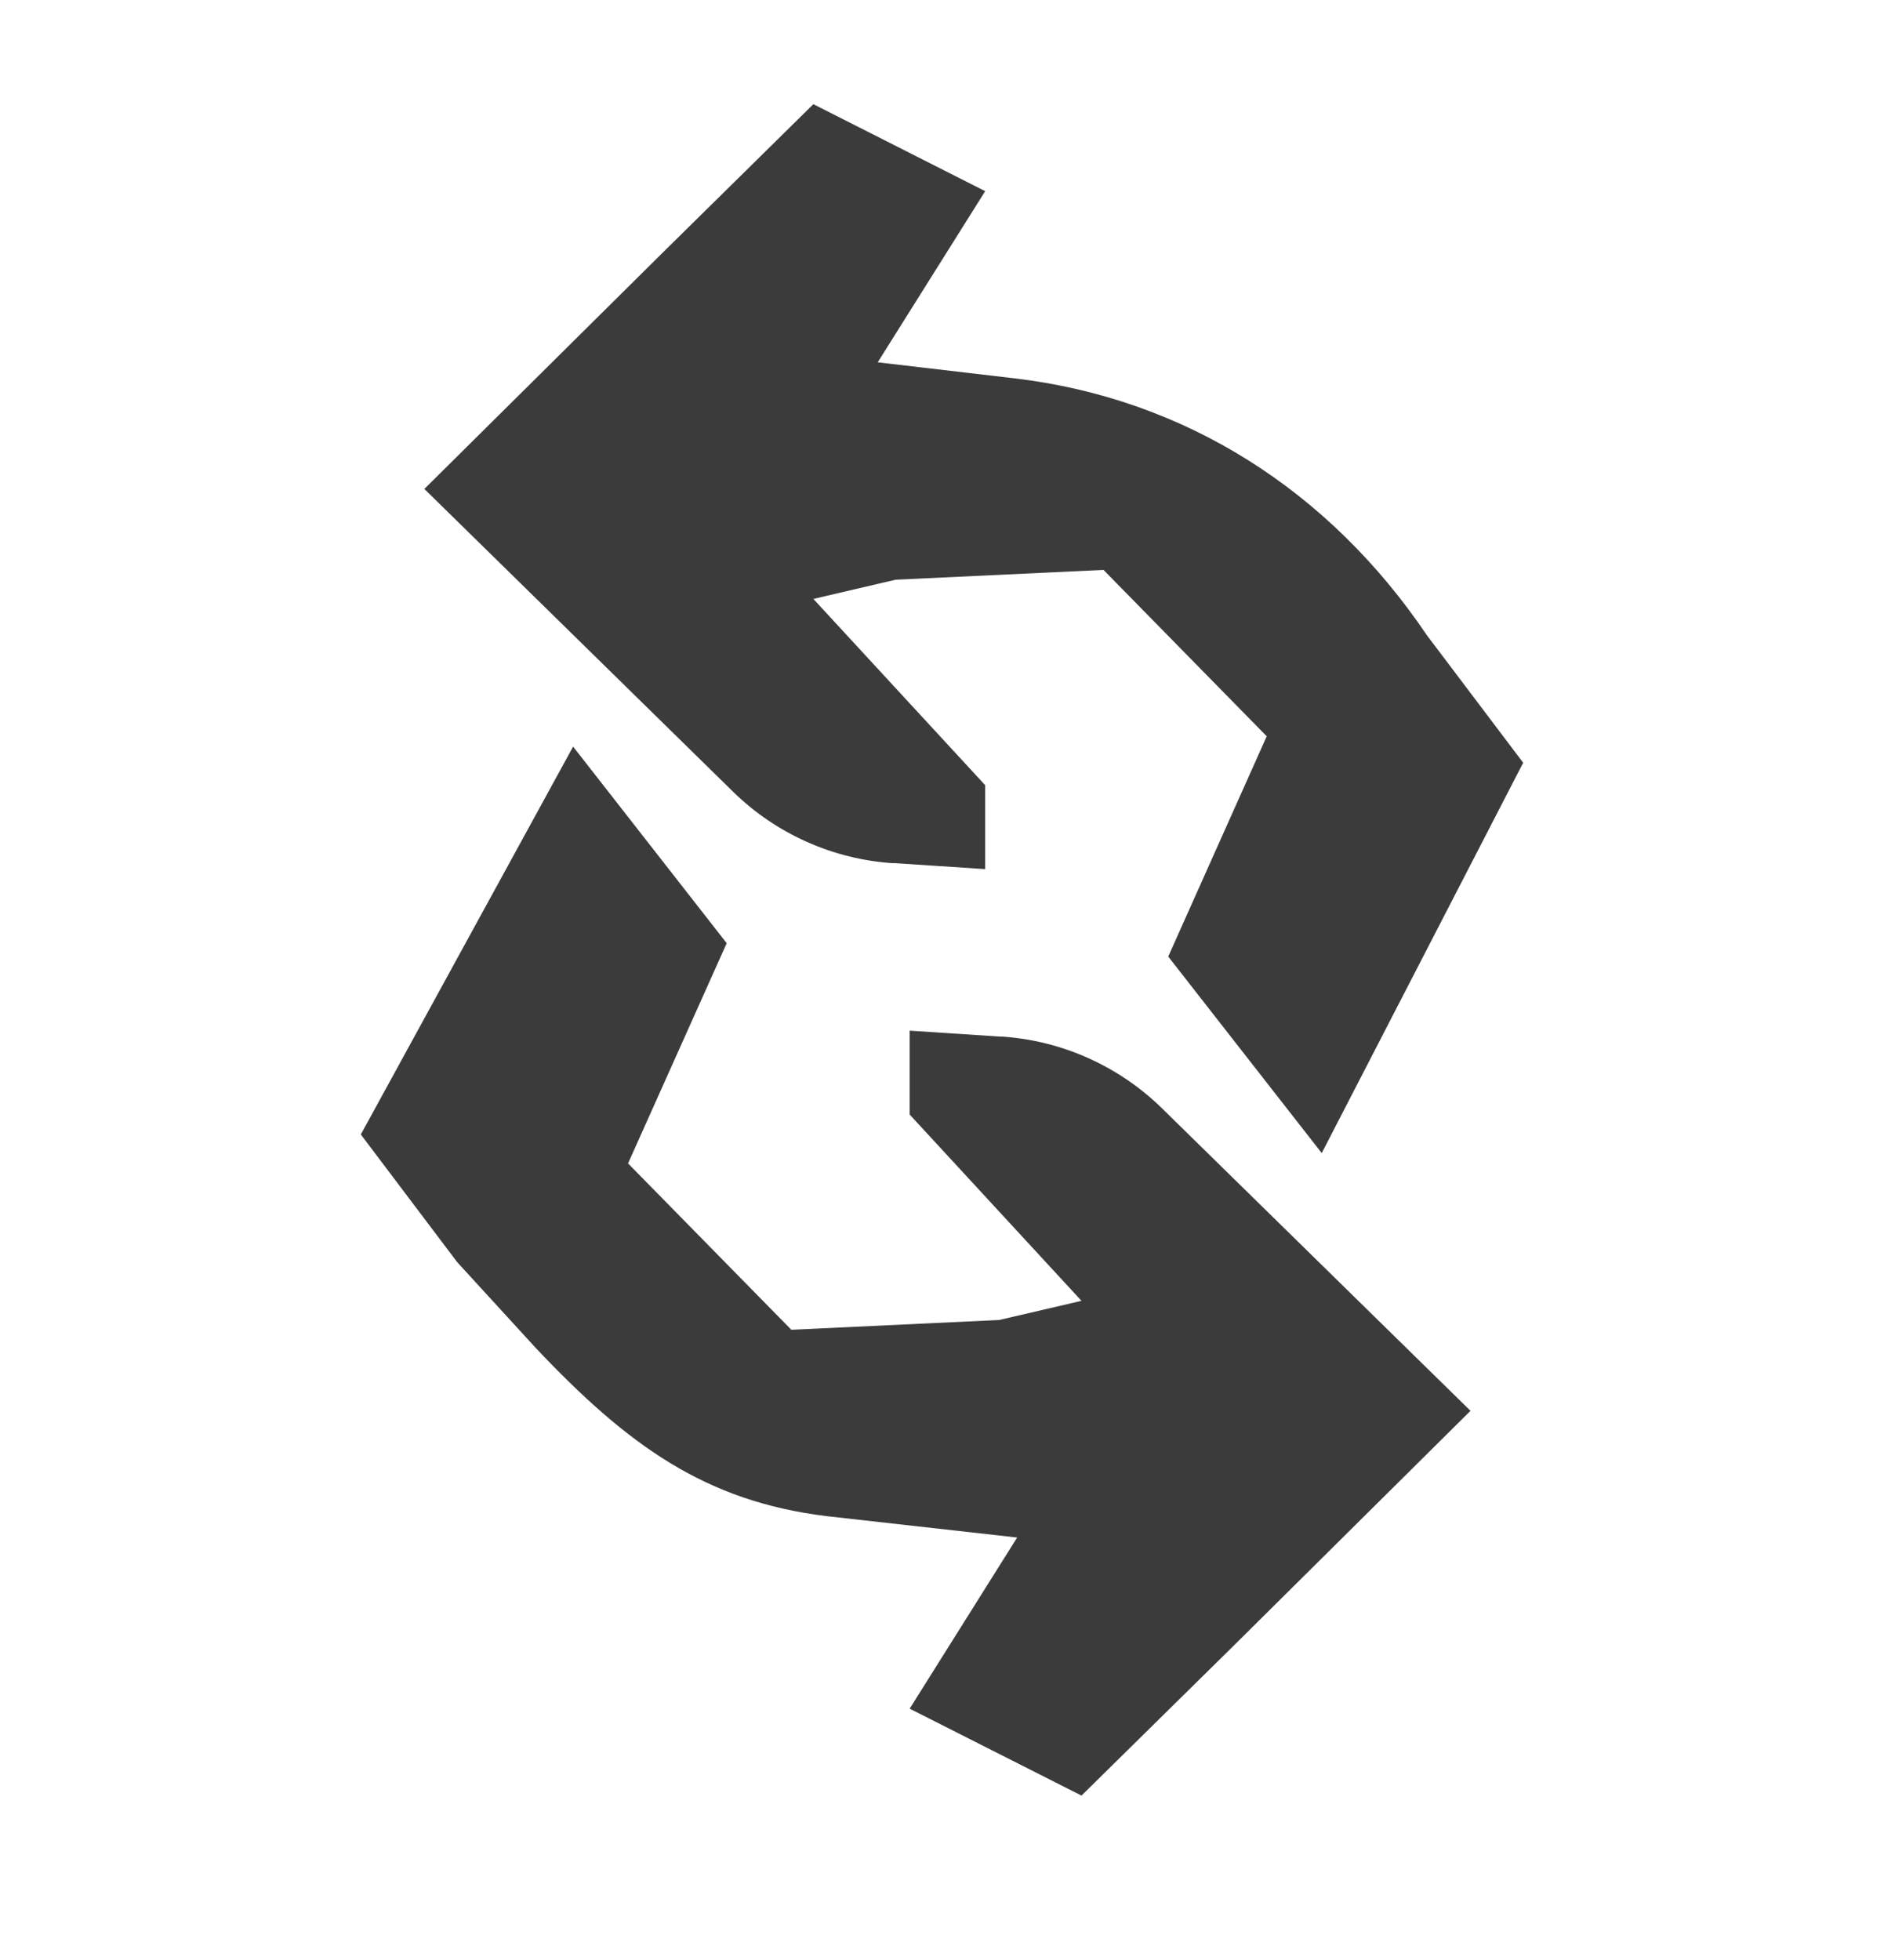
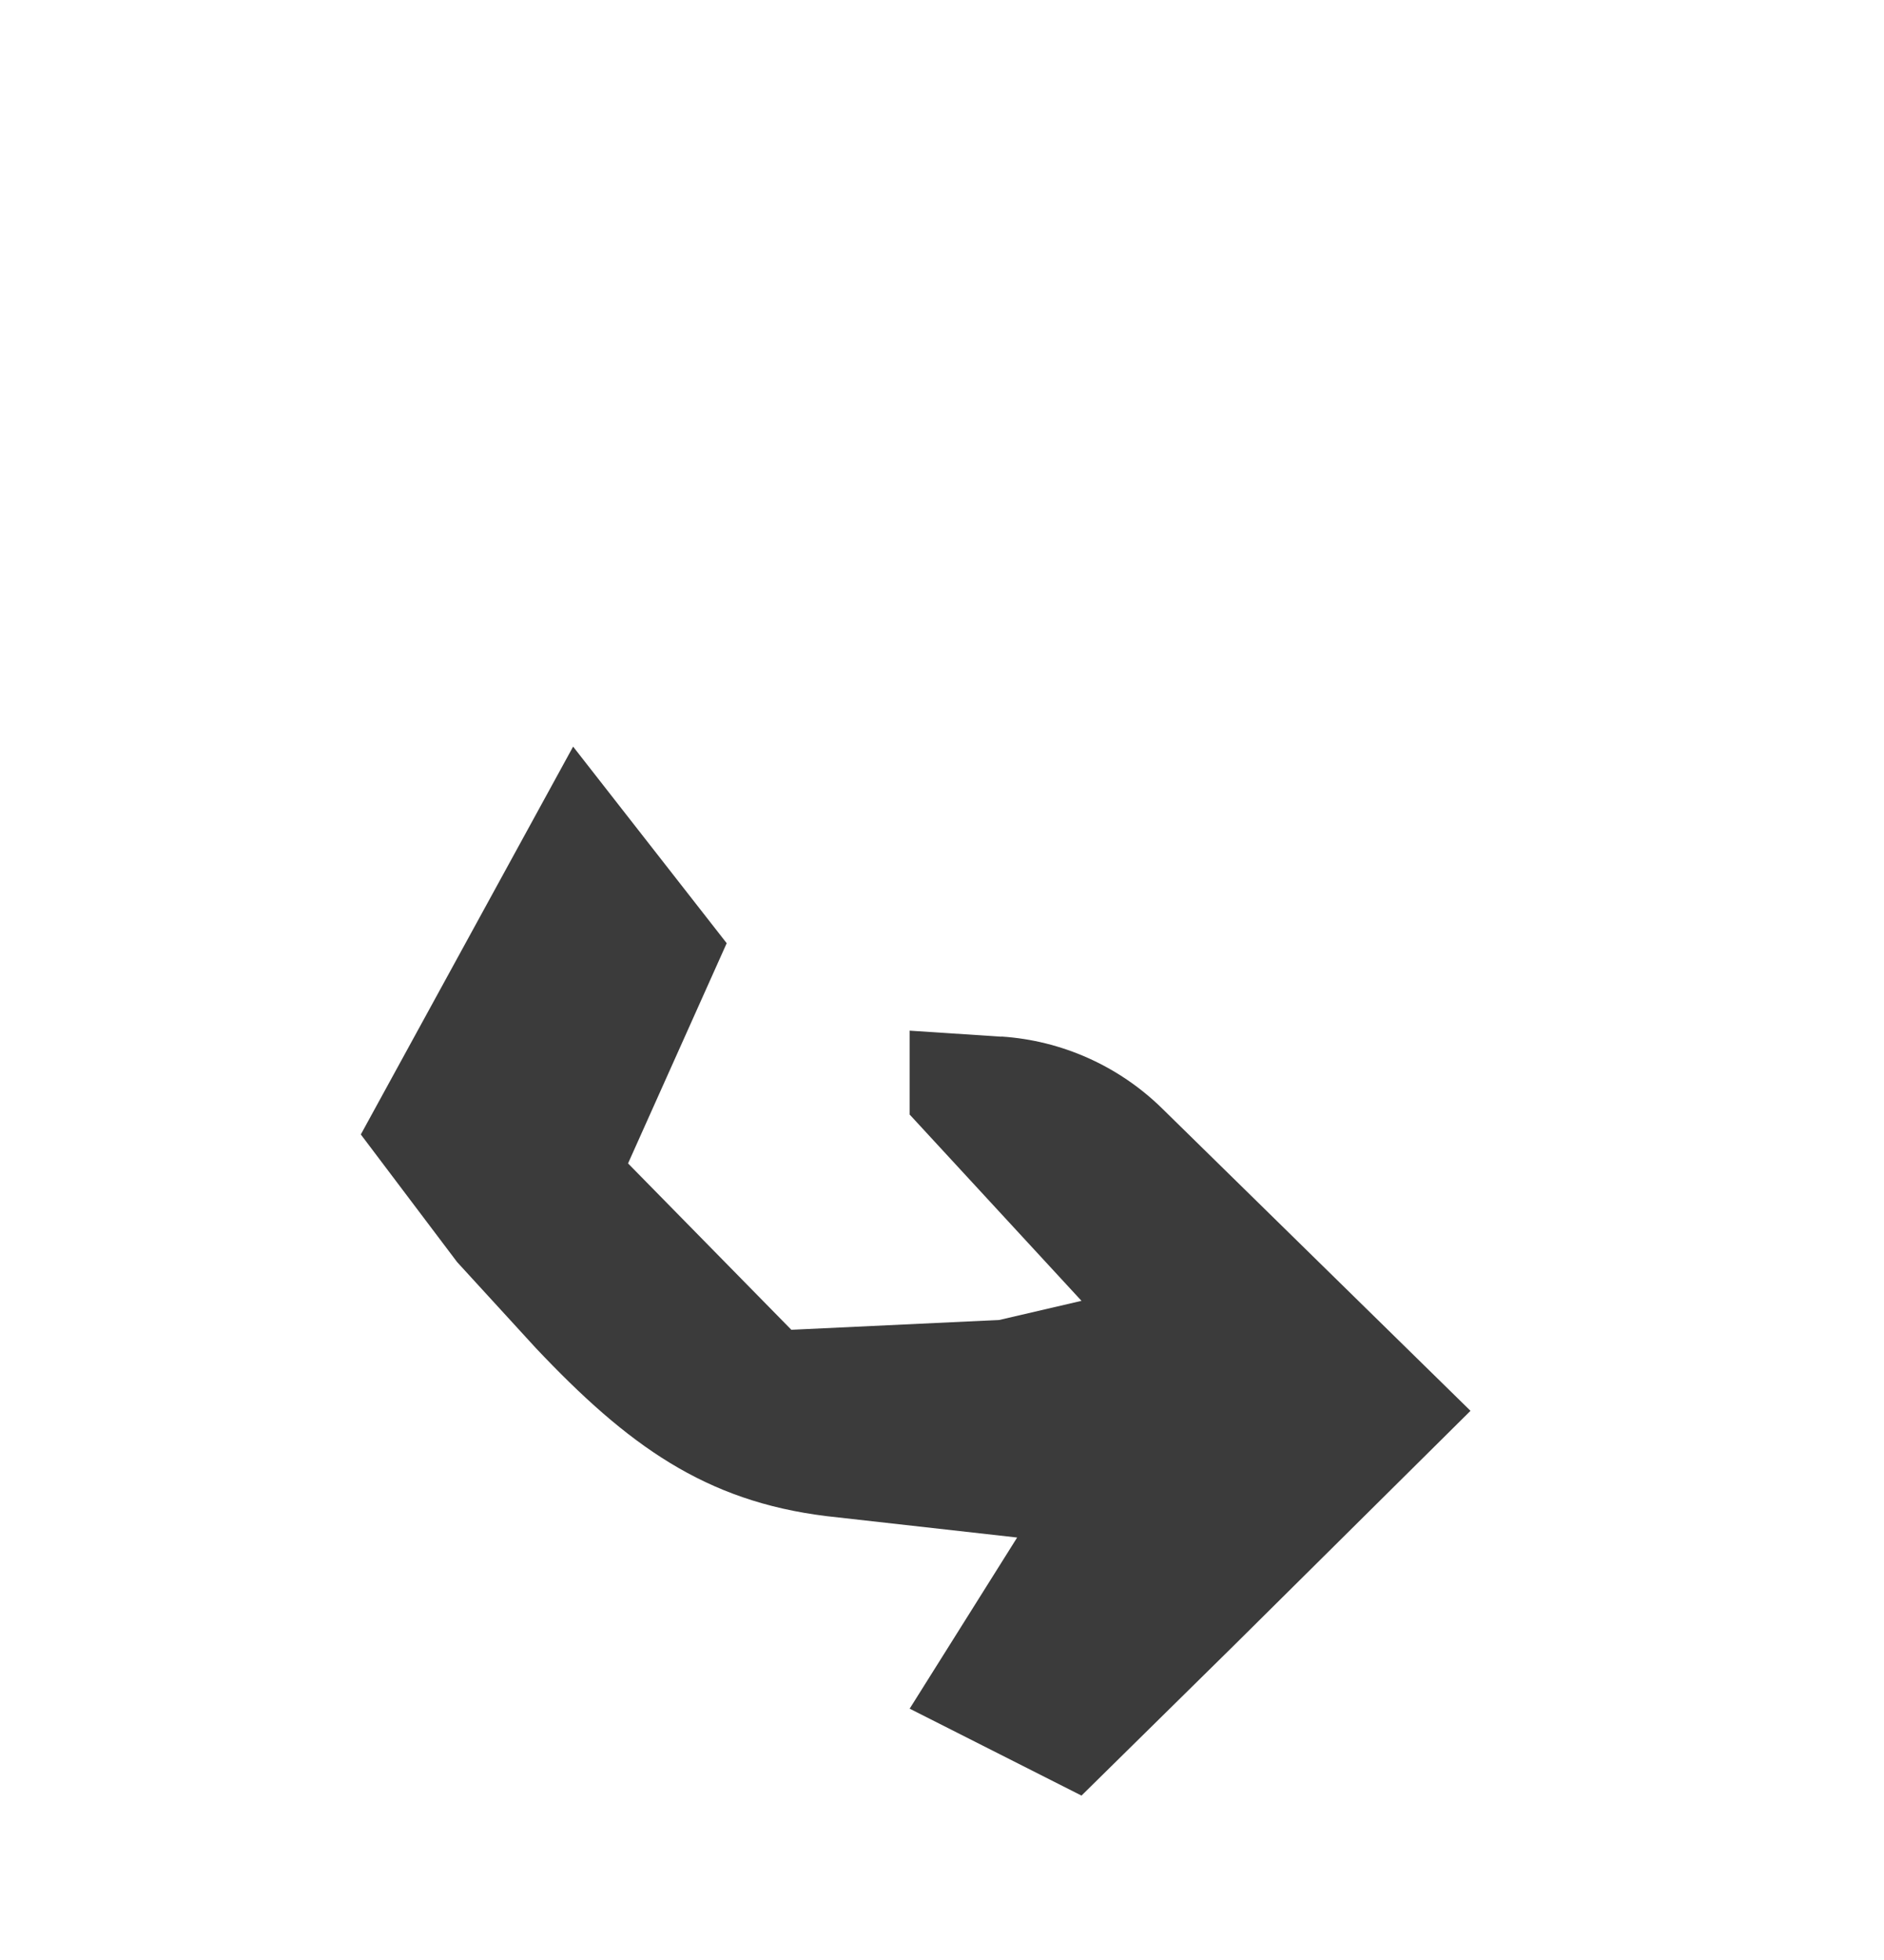
<svg xmlns="http://www.w3.org/2000/svg" width="25" height="26" viewBox="0 0 25 26" fill="none">
-   <path fill-rule="evenodd" clip-rule="evenodd" d="M11.856 11.449L13.073 11.529V10.416L10.793 7.945L11.885 7.69L14.643 7.56L16.809 9.767L15.502 12.689L17.539 15.296L20.212 10.118L18.933 8.425C17.641 6.513 15.729 5.285 13.456 5.018L11.646 4.806H11.647L13.073 2.536L10.793 1.382L8.779 3.366L5.631 6.486L9.725 10.5C10.298 11.062 11.056 11.4 11.856 11.451V11.449Z" fill="#3B3B3B" />
  <path fill-rule="evenodd" clip-rule="evenodd" d="M13.288 13.752L12.071 13.672V14.785L14.351 17.256L13.259 17.51L10.501 17.64L8.334 15.433L9.643 12.512L7.605 9.904L4.788 15.049L6.066 16.742L7.109 17.881C8.33 19.173 9.355 19.914 10.968 20.112L13.499 20.396H13.497L12.071 22.666L14.351 23.819L16.365 21.836L19.513 18.715L15.419 14.702C14.845 14.14 14.088 13.802 13.288 13.75V13.752Z" fill="#3B3B3B" />
</svg>